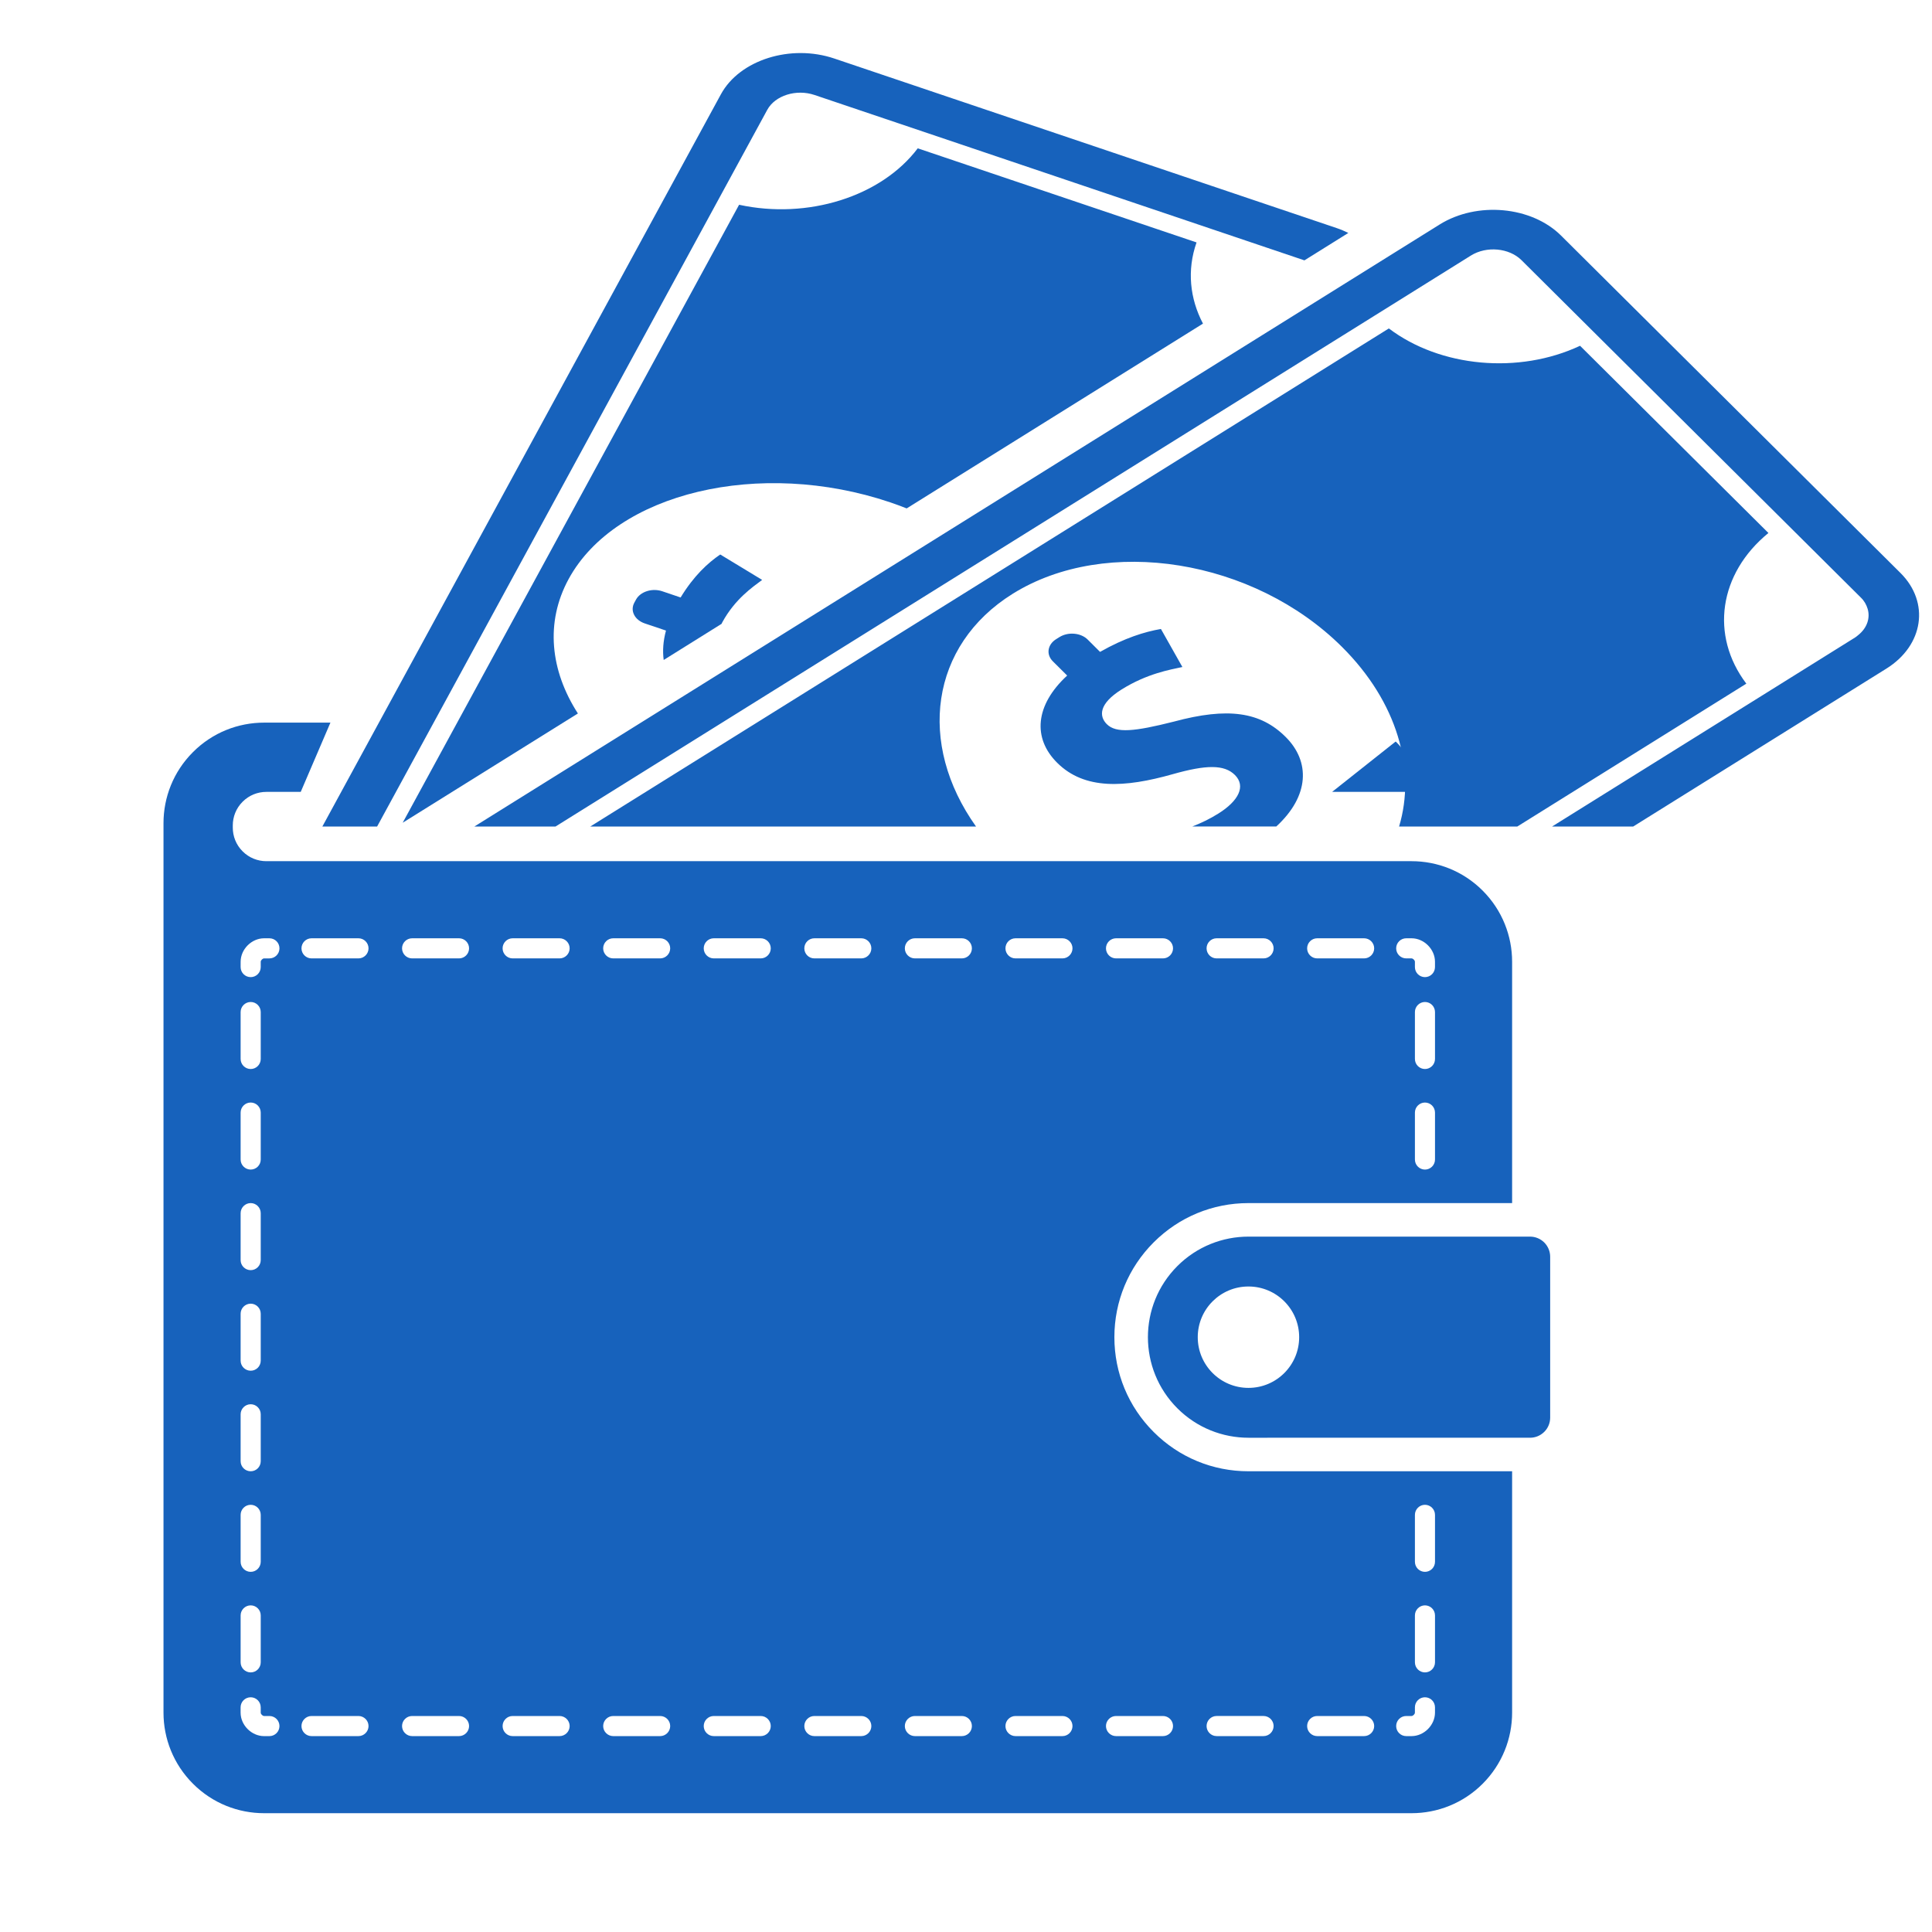
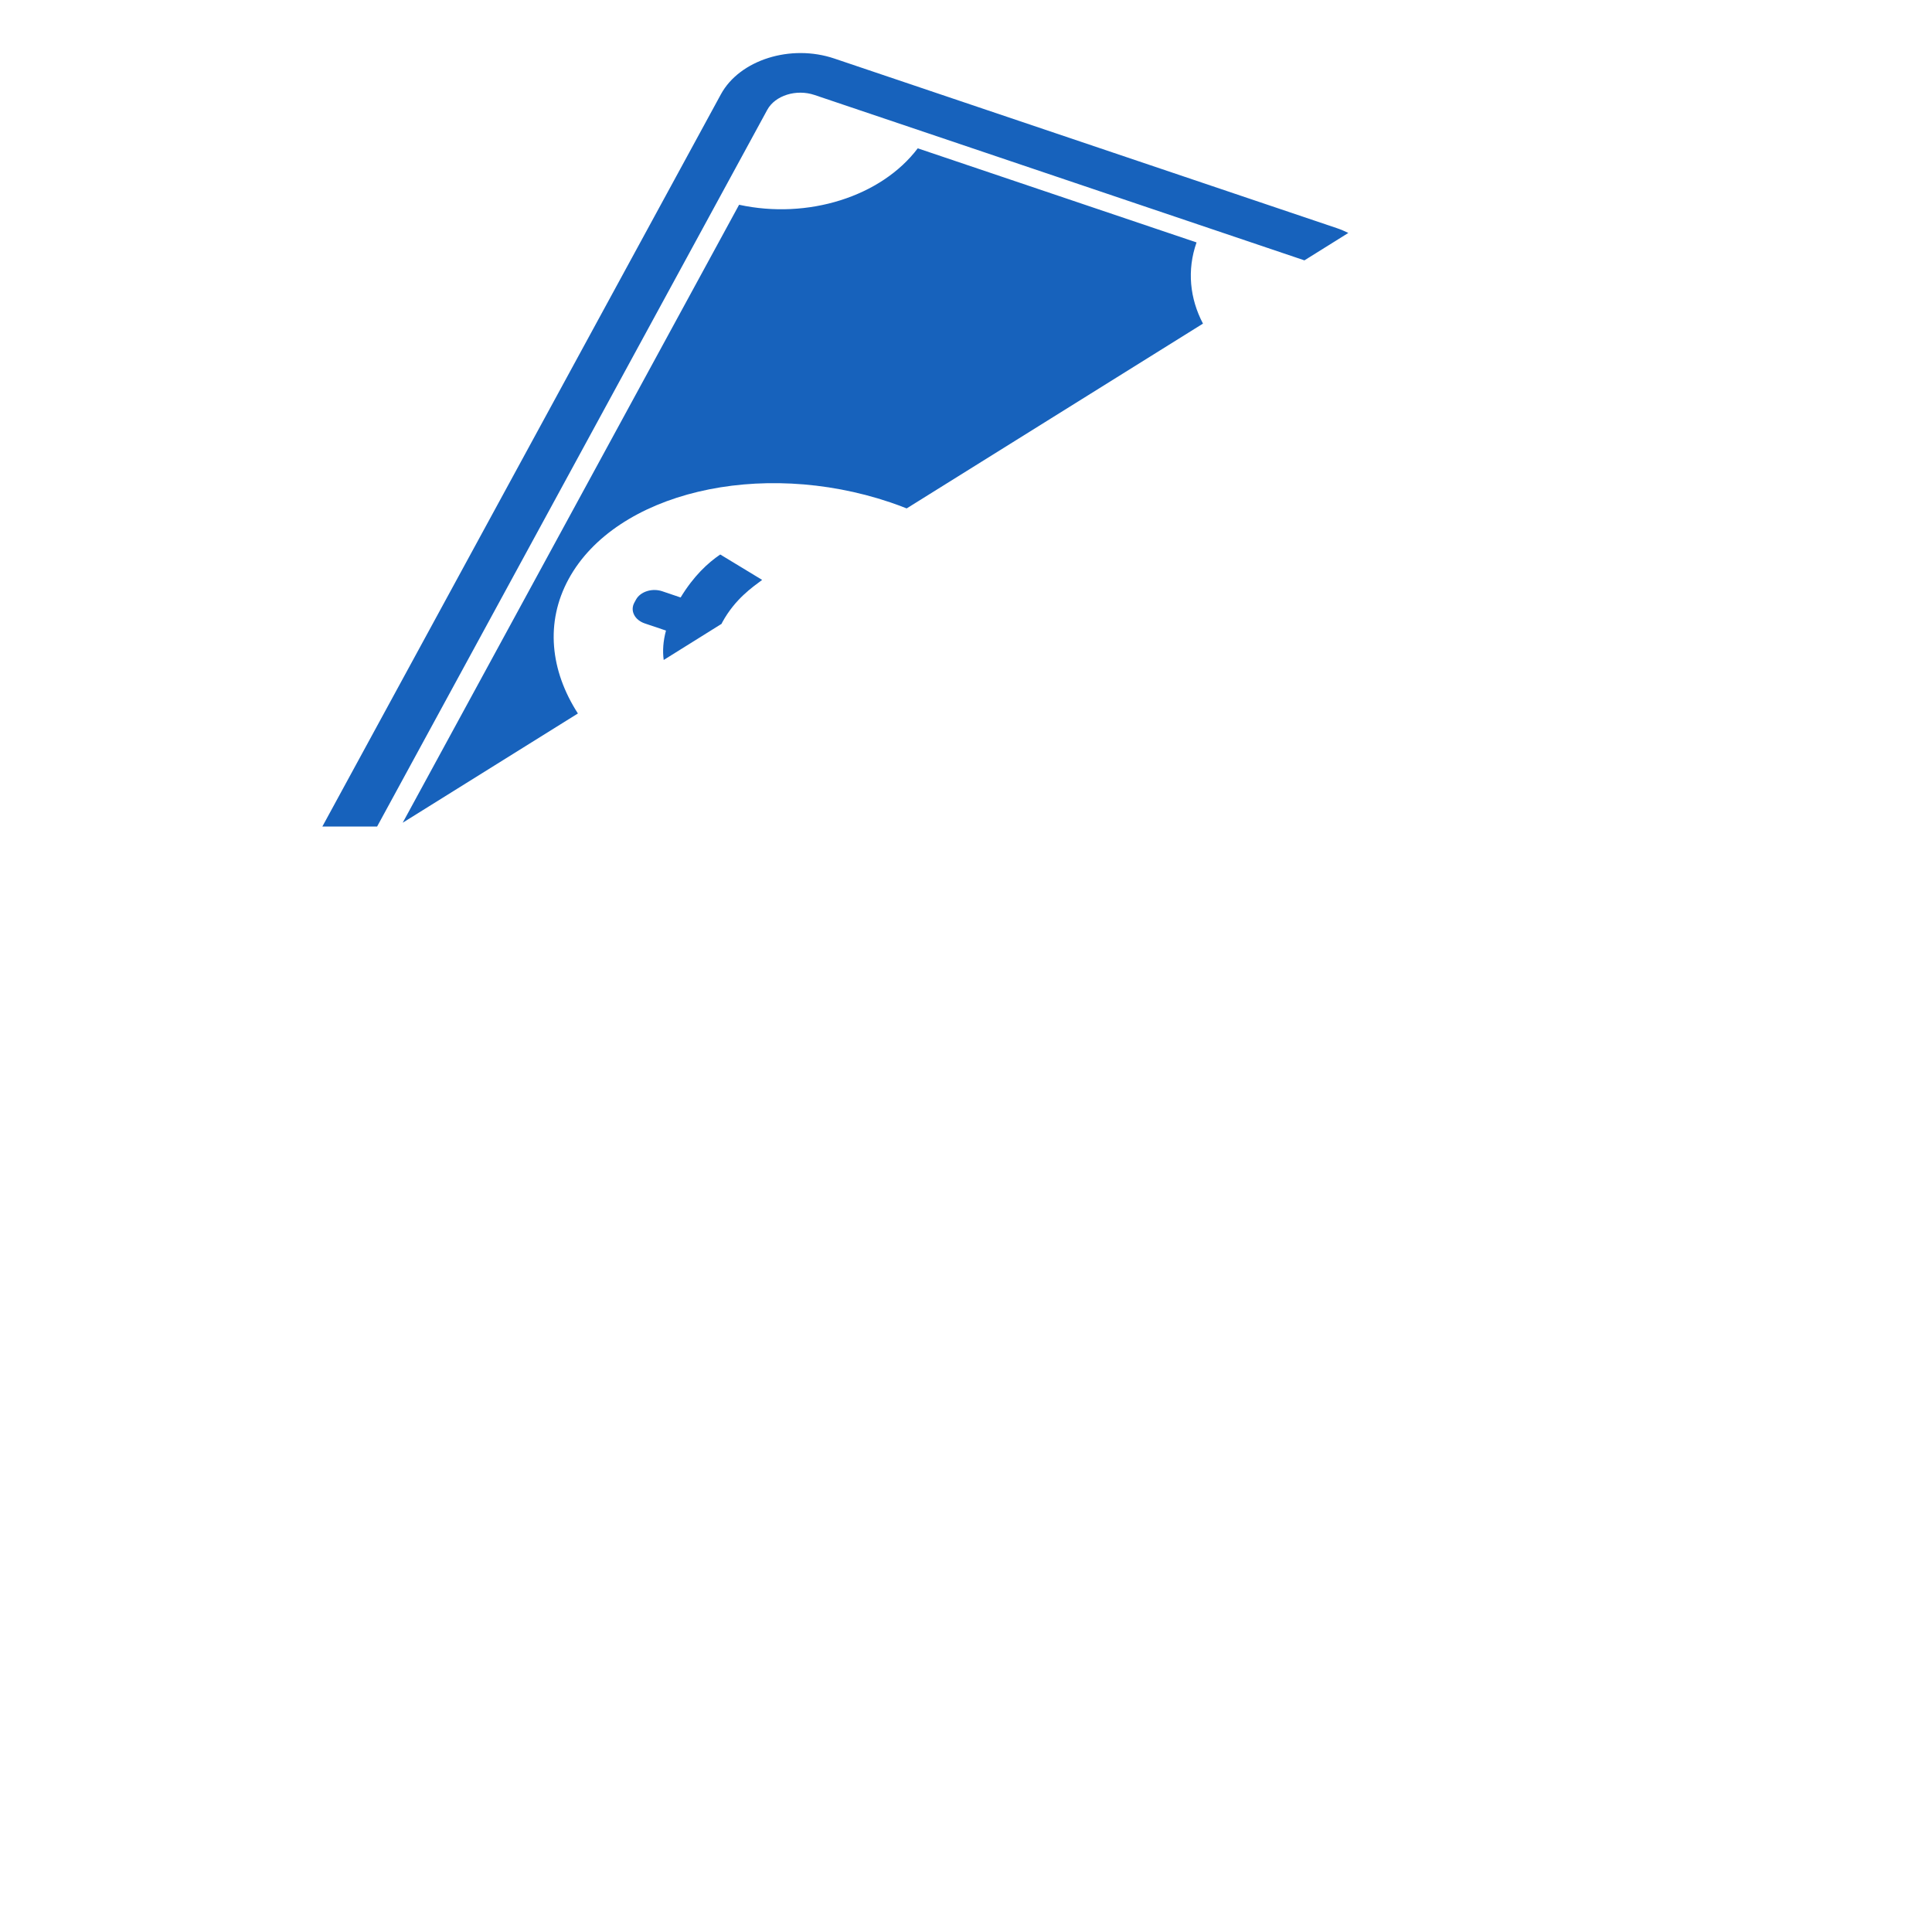
<svg xmlns="http://www.w3.org/2000/svg" version="1.1" id="图层_1" x="0px" y="0px" width="150px" height="150px" viewBox="0 0 150 150" enable-background="new 0 0 150 150" xml:space="preserve">
  <g>
-     <path fill="#1762BC" d="M146.464,51.908l-19.667,12.265h-6.298l16.04-10.004l7.485-4.671l0.008-0.005   c0.083-0.049,0.149-0.113,0.223-0.171c0.703-0.552,0.97-1.342,0.742-2.072c-0.094-0.303-0.252-0.592-0.511-0.845l-20.429-20.31   l-5.93-5.897c-0.96-0.951-2.712-1.112-3.923-0.359l-7.504,4.683L43.127,64.173h-6.301l74.952-46.746   c2.892-1.802,7.127-1.417,9.417,0.859l26.363,26.205C149.844,46.769,149.353,50.104,146.464,51.908z M137.292,41.387   c0.006-0.002,0.006-0.002,0.008-0.006l-14.624-14.535c-4.756,2.231-10.853,1.674-14.846-1.346L45.825,64.173h29.955   c-4.579-6.422-3.577-14.065,2.846-18.072c7.267-4.532,18.712-2.688,25.56,4.118c4.317,4.292,5.769,9.53,4.438,13.954h9.176   l17.785-11.094C132.75,49.332,133.454,44.532,137.292,41.387z M91.129,56.028c-3.049,0.77-4.473,0.916-5.195,0.197   c-0.61-0.608-0.641-1.579,1.151-2.698c1.988-1.239,3.758-1.532,4.715-1.741l-1.666-2.953c-1.261,0.219-2.811,0.69-4.726,1.779   l-0.959-0.955c-0.245-0.245-0.611-0.418-1.043-0.454c-0.421-0.039-0.826,0.062-1.143,0.255l-0.266,0.167   c-0.313,0.195-0.527,0.481-0.58,0.818c-0.05,0.335,0.078,0.655,0.327,0.902l1.111,1.104c-2.494,2.298-2.698,4.866-0.773,6.775   c2.119,2.109,5.228,1.941,8.971,0.882c2.587-0.732,3.996-0.762,4.825,0.063c0.875,0.873,0.279,2.021-1.296,3.002   c-0.645,0.404-1.326,0.731-2.015,0.998h6.523c2.593-2.381,2.64-5.053,0.729-6.952C97.855,55.262,95.334,54.894,91.129,56.028z" />
-     <path fill="#1762BC" d="M109.944,61.482h-6.519l4.933-3.909c0.021,0.02,0.043,0.035,0.062,0.054   c1.016,1.017,1.524,2.35,1.524,3.682V61.482z M120.355,97.572v12.492c0,0.401-0.153,0.801-0.458,1.104   c-0.308,0.306-0.706,0.458-1.106,0.458H96.93c-1.997,0-3.994-0.762-5.519-2.286c-1.525-1.524-2.287-3.522-2.287-5.521   c0-2,0.762-3.998,2.287-5.522c1.524-1.524,3.522-2.286,5.519-2.286h21.861c0.4,0,0.799,0.153,1.106,0.457   C120.201,96.773,120.355,97.175,120.355,97.572z M100.867,103.819c0-2.174-1.763-3.936-3.938-3.936   c-2.173,0-3.936,1.762-3.936,3.936c0,2.173,1.763,3.936,3.936,3.936C99.104,107.755,100.867,105.993,100.867,103.819z    M96.93,114.229H117.4v18.74c0,1.998-0.764,3.995-2.286,5.521c-1.524,1.524-3.522,2.286-5.522,2.286H20.504   c-1.999,0-3.997-0.762-5.52-2.286c-1.526-1.525-2.29-3.522-2.29-5.521V63.912c0-1.997,0.763-3.996,2.29-5.52   c1.523-1.526,3.521-2.287,5.52-2.287h5.15l-2.305,5.377h-2.671c-0.666,0-1.333,0.254-1.84,0.763   c-0.511,0.508-0.764,1.176-0.764,1.84v0.173c0,0.667,0.253,1.333,0.764,1.841c0.507,0.509,1.174,0.763,1.84,0.763h88.915   c1.999,0,3.998,0.762,5.521,2.287s2.286,3.522,2.286,5.521v18.738H96.929c-2.779,0-5.394,1.083-7.359,3.049   c-1.966,1.968-3.05,4.582-3.05,7.362c0,2.781,1.084,5.395,3.05,7.36C91.535,113.146,94.15,114.229,96.93,114.229z M111.413,86.382   c0-0.43-0.35-0.781-0.779-0.781s-0.78,0.352-0.78,0.781v3.644c0,0.429,0.351,0.78,0.78,0.78s0.779-0.352,0.779-0.78V86.382z    M111.413,78.574c0-0.429-0.35-0.78-0.779-0.78s-0.78,0.352-0.78,0.78v3.644c0,0.428,0.351,0.78,0.78,0.78s0.779-0.353,0.779-0.78   V78.574z M108.398,73.629c0,0.43,0.351,0.781,0.781,0.781h0.412c0.116,0,0.262,0.146,0.262,0.259v0.414   c0,0.431,0.349,0.781,0.78,0.781s0.779-0.35,0.779-0.781v-0.414c0-0.97-0.85-1.821-1.821-1.821h-0.412   C108.749,72.848,108.398,73.197,108.398,73.629z M101.485,73.629c0,0.429,0.352,0.781,0.781,0.781h3.643   c0.43,0,0.782-0.352,0.782-0.781c0-0.43-0.353-0.781-0.782-0.781h-3.643C101.837,72.848,101.485,73.199,101.485,73.629z    M93.678,73.629c0,0.429,0.35,0.781,0.779,0.781h3.645c0.43,0,0.781-0.352,0.781-0.781c0-0.43-0.352-0.781-0.781-0.781h-3.645   C94.027,72.848,93.678,73.199,93.678,73.629z M85.867,73.629c0,0.429,0.354,0.781,0.783,0.781h3.643   c0.43,0,0.781-0.352,0.781-0.781c0-0.43-0.352-0.781-0.781-0.781H86.65C86.221,72.848,85.867,73.199,85.867,73.629z M18.682,75.083   c0,0.432,0.35,0.781,0.782,0.781c0.431,0,0.779-0.35,0.779-0.781V74.67c0-0.113,0.147-0.26,0.262-0.26h0.412   c0.432,0,0.781-0.35,0.781-0.781c0-0.432-0.349-0.781-0.781-0.781h-0.412c-0.972,0-1.822,0.852-1.822,1.822L18.682,75.083   L18.682,75.083z M18.682,82.218c0,0.428,0.352,0.78,0.782,0.78s0.779-0.353,0.779-0.78v-3.644c0-0.429-0.349-0.78-0.779-0.78   s-0.782,0.352-0.782,0.78V82.218z M18.682,90.025c0,0.429,0.352,0.78,0.782,0.78s0.779-0.352,0.779-0.78v-3.644   c0-0.43-0.349-0.781-0.779-0.781s-0.782,0.352-0.782,0.781V90.025z M18.682,97.834c0,0.429,0.352,0.78,0.782,0.78   s0.779-0.352,0.779-0.78v-3.645c0-0.429-0.349-0.781-0.779-0.781s-0.782,0.353-0.782,0.781V97.834z M18.682,105.642   c0,0.43,0.352,0.78,0.782,0.78s0.779-0.351,0.779-0.78v-3.644c0-0.43-0.349-0.781-0.779-0.781s-0.782,0.352-0.782,0.781V105.642z    M18.682,113.449c0,0.431,0.352,0.78,0.782,0.78s0.779-0.35,0.779-0.78v-3.644c0-0.429-0.349-0.78-0.779-0.78   s-0.782,0.352-0.782,0.78V113.449z M18.682,121.257c0,0.43,0.352,0.781,0.782,0.781s0.779-0.352,0.779-0.781v-3.644   c0-0.43-0.349-0.781-0.779-0.781s-0.782,0.352-0.782,0.781V121.257z M18.682,129.064c0,0.431,0.352,0.781,0.782,0.781   s0.779-0.351,0.779-0.781v-3.644c0-0.429-0.349-0.78-0.779-0.78s-0.782,0.352-0.782,0.78V129.064z M21.697,134.01   c0-0.431-0.35-0.78-0.781-0.78h-0.413c-0.115,0-0.261-0.146-0.261-0.26v-0.414c0-0.431-0.348-0.78-0.78-0.78   c-0.431,0-0.782,0.35-0.782,0.78v0.414c0,0.97,0.851,1.822,1.822,1.822h0.413C21.348,134.791,21.697,134.442,21.697,134.01z    M28.612,134.01c0-0.429-0.354-0.78-0.781-0.78h-3.644c-0.43,0-0.781,0.352-0.781,0.78s0.351,0.781,0.781,0.781h3.644   C28.259,134.791,28.612,134.438,28.612,134.01z M28.612,73.629c0-0.43-0.354-0.781-0.781-0.781h-3.644   c-0.43,0-0.781,0.351-0.781,0.781c0,0.429,0.351,0.781,0.781,0.781h3.644C28.259,74.41,28.612,74.058,28.612,73.629z    M36.419,134.01c0-0.429-0.352-0.78-0.78-0.78h-3.642c-0.432,0-0.782,0.352-0.782,0.78s0.351,0.781,0.782,0.781h3.642   C36.067,134.791,36.419,134.438,36.419,134.01z M36.419,73.629c0-0.43-0.352-0.781-0.78-0.781h-3.642   c-0.432,0-0.782,0.351-0.782,0.781c0,0.429,0.351,0.781,0.782,0.781h3.642C36.067,74.41,36.419,74.058,36.419,73.629z    M44.228,134.01c0-0.429-0.353-0.78-0.782-0.78h-3.644c-0.43,0-0.78,0.352-0.78,0.78s0.35,0.781,0.78,0.781h3.644   C43.875,134.791,44.228,134.438,44.228,134.01z M44.228,73.629c0-0.43-0.353-0.781-0.782-0.781h-3.644   c-0.43,0-0.78,0.351-0.78,0.781c0,0.429,0.35,0.781,0.78,0.781h3.644C43.875,74.41,44.228,74.058,44.228,73.629z M52.034,134.01   c0-0.429-0.35-0.78-0.78-0.78h-3.643c-0.43,0-0.781,0.352-0.781,0.78s0.351,0.781,0.781,0.781h3.643   C51.684,134.791,52.034,134.438,52.034,134.01z M52.034,73.629c0-0.43-0.35-0.781-0.78-0.781h-3.643   c-0.43,0-0.781,0.351-0.781,0.781c0,0.429,0.351,0.781,0.781,0.781h3.643C51.684,74.41,52.034,74.058,52.034,73.629z    M59.842,134.01c0-0.429-0.352-0.78-0.78-0.78h-3.644c-0.43,0-0.781,0.352-0.781,0.78s0.351,0.781,0.781,0.781h3.644   C59.491,134.791,59.842,134.438,59.842,134.01z M59.842,73.629c0-0.43-0.352-0.781-0.78-0.781h-3.644   c-0.43,0-0.781,0.351-0.781,0.781c0,0.429,0.351,0.781,0.781,0.781h3.644C59.491,74.41,59.842,74.058,59.842,73.629z    M67.651,134.01c0-0.429-0.352-0.78-0.781-0.78h-3.643c-0.431,0-0.78,0.352-0.78,0.78s0.35,0.781,0.78,0.781h3.643   C67.299,134.791,67.651,134.438,67.651,134.01z M67.651,73.629c0-0.43-0.352-0.781-0.781-0.781h-3.643   c-0.431,0-0.78,0.351-0.78,0.781c0,0.429,0.35,0.781,0.78,0.781h3.643C67.299,74.41,67.651,74.058,67.651,73.629z M75.458,134.01   c0-0.429-0.35-0.78-0.78-0.78h-3.646c-0.427,0-0.781,0.352-0.781,0.78s0.354,0.781,0.781,0.781h3.646   C75.108,134.791,75.458,134.438,75.458,134.01z M75.458,73.629c0-0.43-0.35-0.781-0.78-0.781h-3.646   c-0.427,0-0.781,0.351-0.781,0.781c0,0.429,0.354,0.781,0.781,0.781h3.646C75.108,74.41,75.458,74.058,75.458,73.629z    M83.268,134.01c0-0.429-0.353-0.78-0.78-0.78h-3.644c-0.43,0-0.781,0.352-0.781,0.78s0.352,0.781,0.781,0.781h3.644   C82.915,134.791,83.268,134.438,83.268,134.01z M83.268,73.629c0-0.43-0.353-0.781-0.78-0.781h-3.644   c-0.43,0-0.781,0.351-0.781,0.781c0,0.429,0.352,0.781,0.781,0.781h3.644C82.915,74.41,83.268,74.058,83.268,73.629z    M91.074,134.01c0-0.429-0.352-0.78-0.781-0.78H86.65c-0.43,0-0.783,0.352-0.783,0.78s0.354,0.781,0.783,0.781h3.643   C90.723,134.791,91.074,134.438,91.074,134.01z M109.854,121.257c0,0.43,0.351,0.781,0.78,0.781s0.779-0.352,0.779-0.781v-3.644   c0-0.43-0.35-0.781-0.779-0.781s-0.78,0.352-0.78,0.781V121.257z M109.854,129.064c0,0.431,0.351,0.781,0.78,0.781   s0.779-0.351,0.779-0.781v-3.644c0-0.429-0.35-0.78-0.779-0.78s-0.78,0.352-0.78,0.78V129.064z M108.398,134.01   c0,0.433,0.351,0.781,0.781,0.781h0.412c0.972,0,1.821-0.852,1.821-1.823v-0.412c0-0.431-0.348-0.78-0.779-0.78   s-0.78,0.35-0.78,0.78v0.412c0,0.115-0.146,0.262-0.261,0.262h-0.413C108.749,133.229,108.398,133.579,108.398,134.01z    M101.485,134.01c0,0.429,0.352,0.781,0.781,0.781h3.643c0.43,0,0.782-0.353,0.782-0.781s-0.353-0.78-0.782-0.78h-3.643   C101.837,133.229,101.485,133.581,101.485,134.01z M98.102,133.229h-3.645c-0.43,0-0.779,0.352-0.779,0.78s0.35,0.781,0.779,0.781   h3.645c0.43,0,0.781-0.353,0.781-0.781S98.531,133.229,98.102,133.229z" />
    <path fill="#1762BC" d="M55.919,43.05l3.254,1.974c-0.716,0.541-2.097,1.462-3.098,3.298c-0.022,0.041-0.035,0.075-0.054,0.114   L51.53,51.24c-0.097-0.703-0.043-1.467,0.177-2.283l-1.646-0.554c-0.364-0.124-0.671-0.356-0.828-0.669   c-0.161-0.314-0.141-0.648,0.013-0.937l0.135-0.247c0.158-0.288,0.454-0.529,0.854-0.655c0.396-0.126,0.822-0.112,1.188,0.012   l1.42,0.481C53.865,44.71,54.944,43.716,55.919,43.05z M103.798,17.715L64.779,4.545c-3.389-1.146-7.349,0.103-8.805,2.77   L25.027,64.173h4.251l26.52-48.716l3.773-6.931c0.608-1.114,2.251-1.631,3.667-1.152l8.784,2.963l29.253,9.877l3.409-2.128   C104.403,17.948,104.11,17.819,103.798,17.715z M92.897,18.83c0.005-0.004,0.005-0.006,0.005-0.007l-21.648-7.307   c-2.834,3.748-8.533,5.542-13.871,4.382L31.265,63.877l13.603-8.483c-2.144-3.328-2.551-7.071-0.72-10.437   c3.652-6.71,14.832-9.375,24.97-5.955c0.436,0.147,0.858,0.307,1.276,0.471l23.005-14.348   C92.374,23.175,92.147,20.967,92.897,18.83z" />
  </g>
  <g>
</g>
  <g>
</g>
  <g>
</g>
  <g>
</g>
  <g>
</g>
  <g>
</g>
  <g>
</g>
  <g>
</g>
  <g>
</g>
  <g>
</g>
  <g>
</g>
  <g>
</g>
  <g>
</g>
  <g>
</g>
  <g>
</g>
  <g>
</g>
  <g>
</g>
  <g>
</g>
  <g>
</g>
  <g>
</g>
  <g>
</g>
  <g>
</g>
  <g>
</g>
  <g>
</g>
  <g>
</g>
  <g>
</g>
  <g>
</g>
  <g>
</g>
  <g>
</g>
  <g>
</g>
  <g>
</g>
  <g>
</g>
  <g>
</g>
  <g>
</g>
  <g>
</g>
  <g>
</g>
  <g>
</g>
  <g>
</g>
  <g>
</g>
</svg>